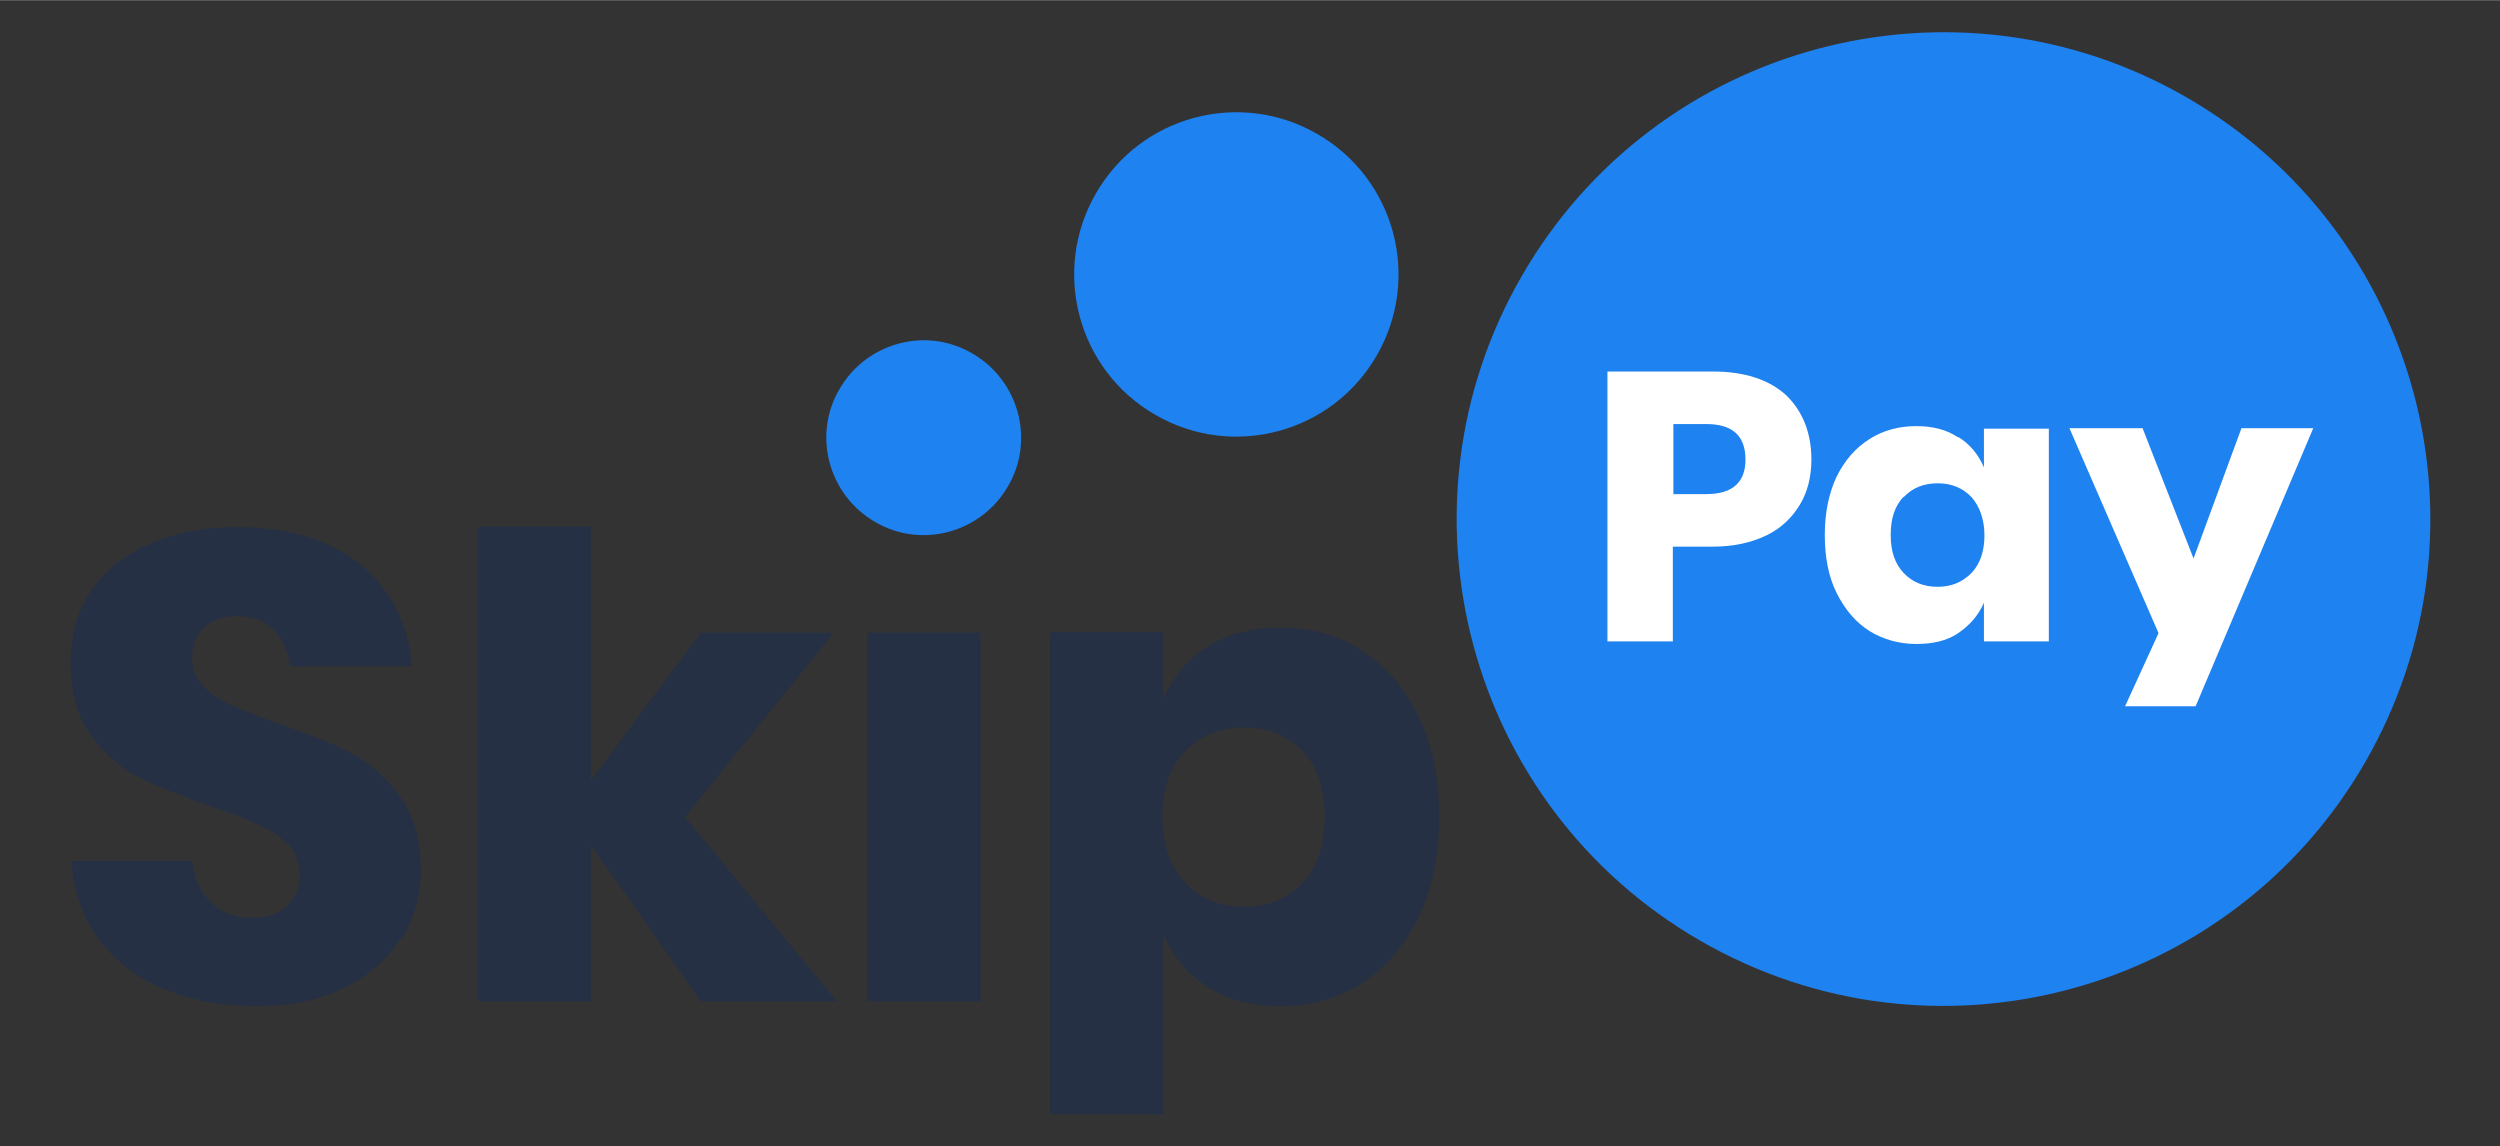
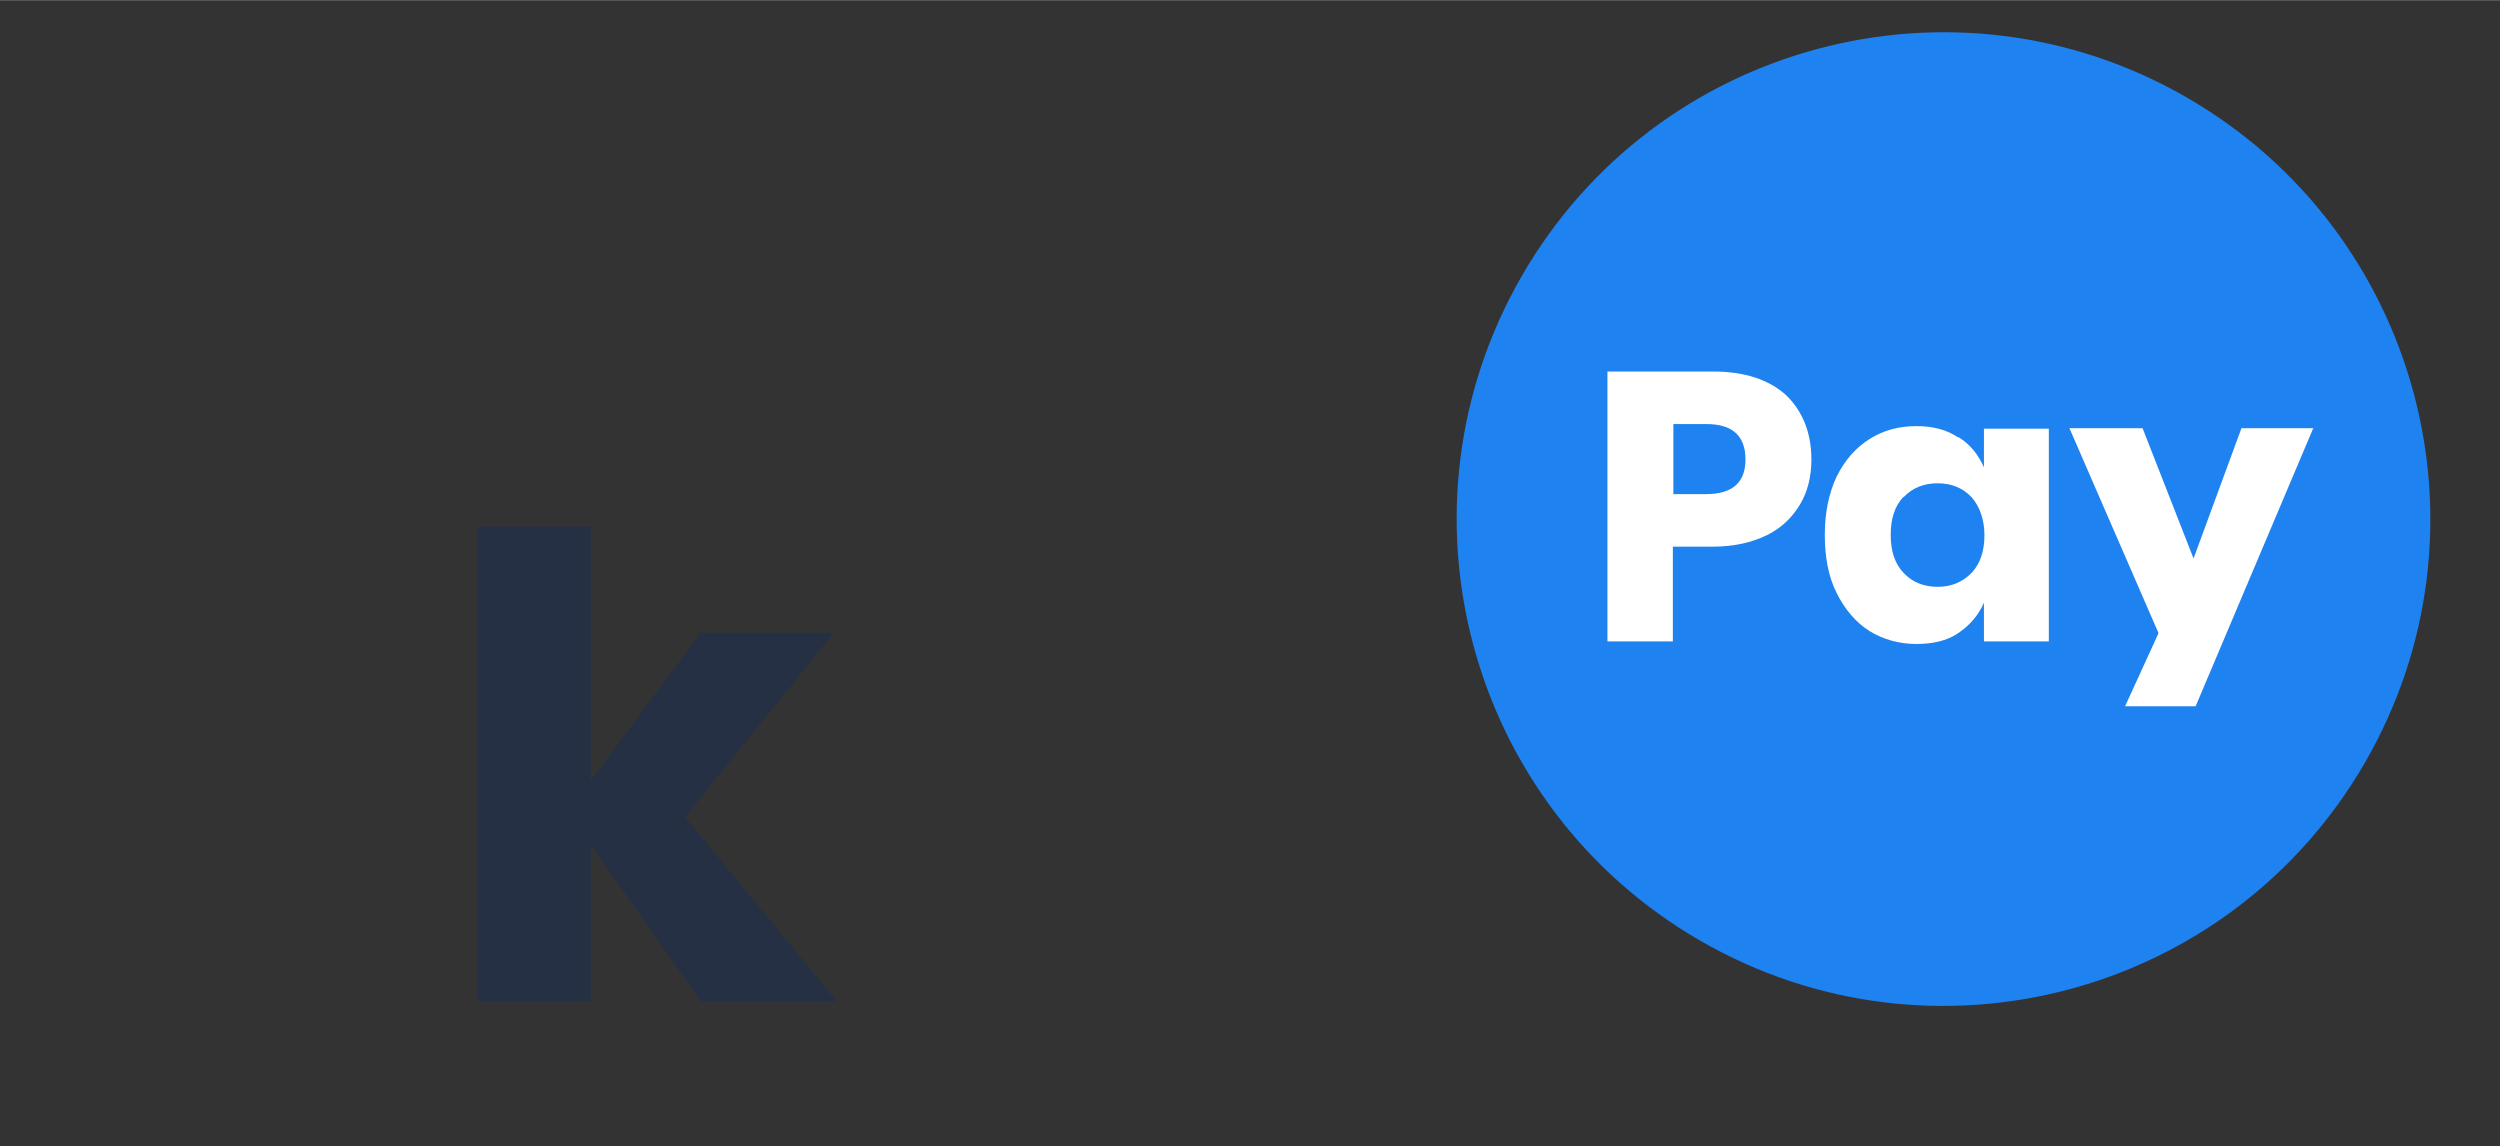
<svg xmlns="http://www.w3.org/2000/svg" id="a" width="17.12mm" height="7.85mm" viewBox="0 0 48.54 22.25">
  <rect x="0" y="0" width="48.54" height="22.25" fill="#333333" stroke="none" />
-   <path d="m26.73,6.9c-.87,1.51-2.8,2.02-4.3,1.15-1.51-.87-2.02-2.8-1.15-4.3.87-1.51,2.8-2.02,4.3-1.15,1.51.87,2.02,2.8,1.15,4.3" fill="#1e82f0" stroke-width="0" />
-   <path d="m19.57,9.44c-.52.9-1.68,1.22-2.58.69-.9-.52-1.22-1.68-.69-2.58.52-.9,1.68-1.22,2.58-.69.9.52,1.22,1.68.69,2.58" fill="#1e82f0" stroke-width="0" />
-   <path d="m7.78,18.21c-.25.4-.6.72-1.08.96s-1.05.36-1.72.36c-1.02,0-1.86-.25-2.51-.74-.66-.5-1.02-1.19-1.08-2.08h2.34c.04.34.16.61.37.81.21.2.48.3.8.3.28,0,.51-.08.67-.23.16-.15.25-.36.25-.62,0-.23-.08-.42-.23-.58-.15-.15-.34-.28-.56-.38-.22-.1-.53-.22-.92-.35-.57-.2-1.04-.39-1.41-.57-.36-.18-.67-.46-.94-.82-.26-.36-.39-.84-.39-1.42,0-.54.14-1.01.41-1.4.27-.39.65-.69,1.14-.9.48-.21,1.04-.32,1.66-.32,1.01,0,1.81.24,2.41.72.6.48.93,1.14,1.01,1.98h-2.37c-.04-.3-.15-.54-.33-.71-.18-.18-.41-.26-.71-.26-.26,0-.46.07-.62.21s-.24.34-.24.6c0,.21.07.39.21.54.14.15.32.27.53.37.21.1.52.21.92.36.58.2,1.06.39,1.43.58.37.19.68.47.95.84.26.37.4.85.4,1.44,0,.48-.12.92-.37,1.32h0Z" fill="#253044" stroke-width="0" />
  <path d="m13.61,19.44l-2.14-3.04v3.04h-2.2v-9.22h2.2v4.93l2.14-2.87h2.58l-2.89,3.58,2.95,3.58h-2.64Z" fill="#253044" stroke-width="0" />
-   <path d="m19.04,12.28v7.16h-2.2v-7.16h2.2Z" fill="#253044" stroke-width="0" />
-   <path d="m26.44,12.63c.47.3.83.72,1.1,1.27.27.55.4,1.2.4,1.96s-.13,1.39-.4,1.95-.64.98-1.1,1.28c-.46.3-1,.44-1.58.44-.55,0-1.02-.12-1.41-.37-.39-.25-.68-.59-.86-1.02v3.49h-2.2v-9.36h2.2v1.3c.18-.43.46-.77.86-1.02s.86-.37,1.41-.37c.59,0,1.12.15,1.58.44h0Zm-3.43,1.95c-.3.31-.44.74-.44,1.28s.15.95.44,1.27c.3.32.67.47,1.14.47s.85-.15,1.14-.46.43-.74.43-1.28-.14-.97-.43-1.28c-.29-.31-.67-.46-1.14-.46s-.84.16-1.14.47Z" fill="#253044" stroke-width="0" />
+   <path d="m19.04,12.28v7.16h-2.2h2.2Z" fill="#253044" stroke-width="0" />
  <path d="m45.92,14.8c-2.61,4.52-8.39,6.07-12.91,3.46-4.52-2.61-6.07-8.39-3.46-12.91,2.61-4.52,8.39-6.07,12.91-3.46,4.52,2.61,6.07,8.39,3.46,12.91h0Z" fill="#1e82f0" stroke-width="0" />
  <path d="m32.48,10.61v1.84h-1.27v-5.24h2.05c.62,0,1.09.16,1.42.46.32.31.49.73.49,1.25,0,.32-.07.62-.22.87-.15.25-.36.46-.65.6s-.63.22-1.04.22c0,0-.79,0-.79,0Zm1.41-1.69c0-.46-.25-.69-.76-.69h-.64v1.36h.64c.51,0,.76-.23.76-.67h0Z" fill="#fff" stroke-width="0" />
  <path d="m38.02,8.48c.23.14.39.34.5.59v-.75h1.26v4.13h-1.26v-.75c-.11.25-.28.44-.5.59s-.5.21-.81.21c-.34,0-.65-.09-.91-.25-.27-.17-.48-.42-.64-.74s-.23-.7-.23-1.13.08-.81.23-1.13c.16-.32.37-.56.64-.73.27-.17.57-.25.91-.25.32,0,.59.07.81.22h0Zm-1.06,1.16c-.17.18-.25.42-.25.74s.08.56.25.74c.17.18.39.27.66.27s.48-.09.66-.27c.17-.18.25-.43.25-.73s-.09-.56-.25-.74c-.17-.18-.39-.27-.66-.27s-.49.09-.66.27h0Z" fill="#fff" stroke-width="0" />
  <path d="m44.92,8.31h-1.4l-.93,2.53-.99-2.53h-1.42l1.73,3.98-.65,1.42h1.37s2.28-5.39,2.28-5.39Z" fill="#fff" stroke-width="0" />
</svg>